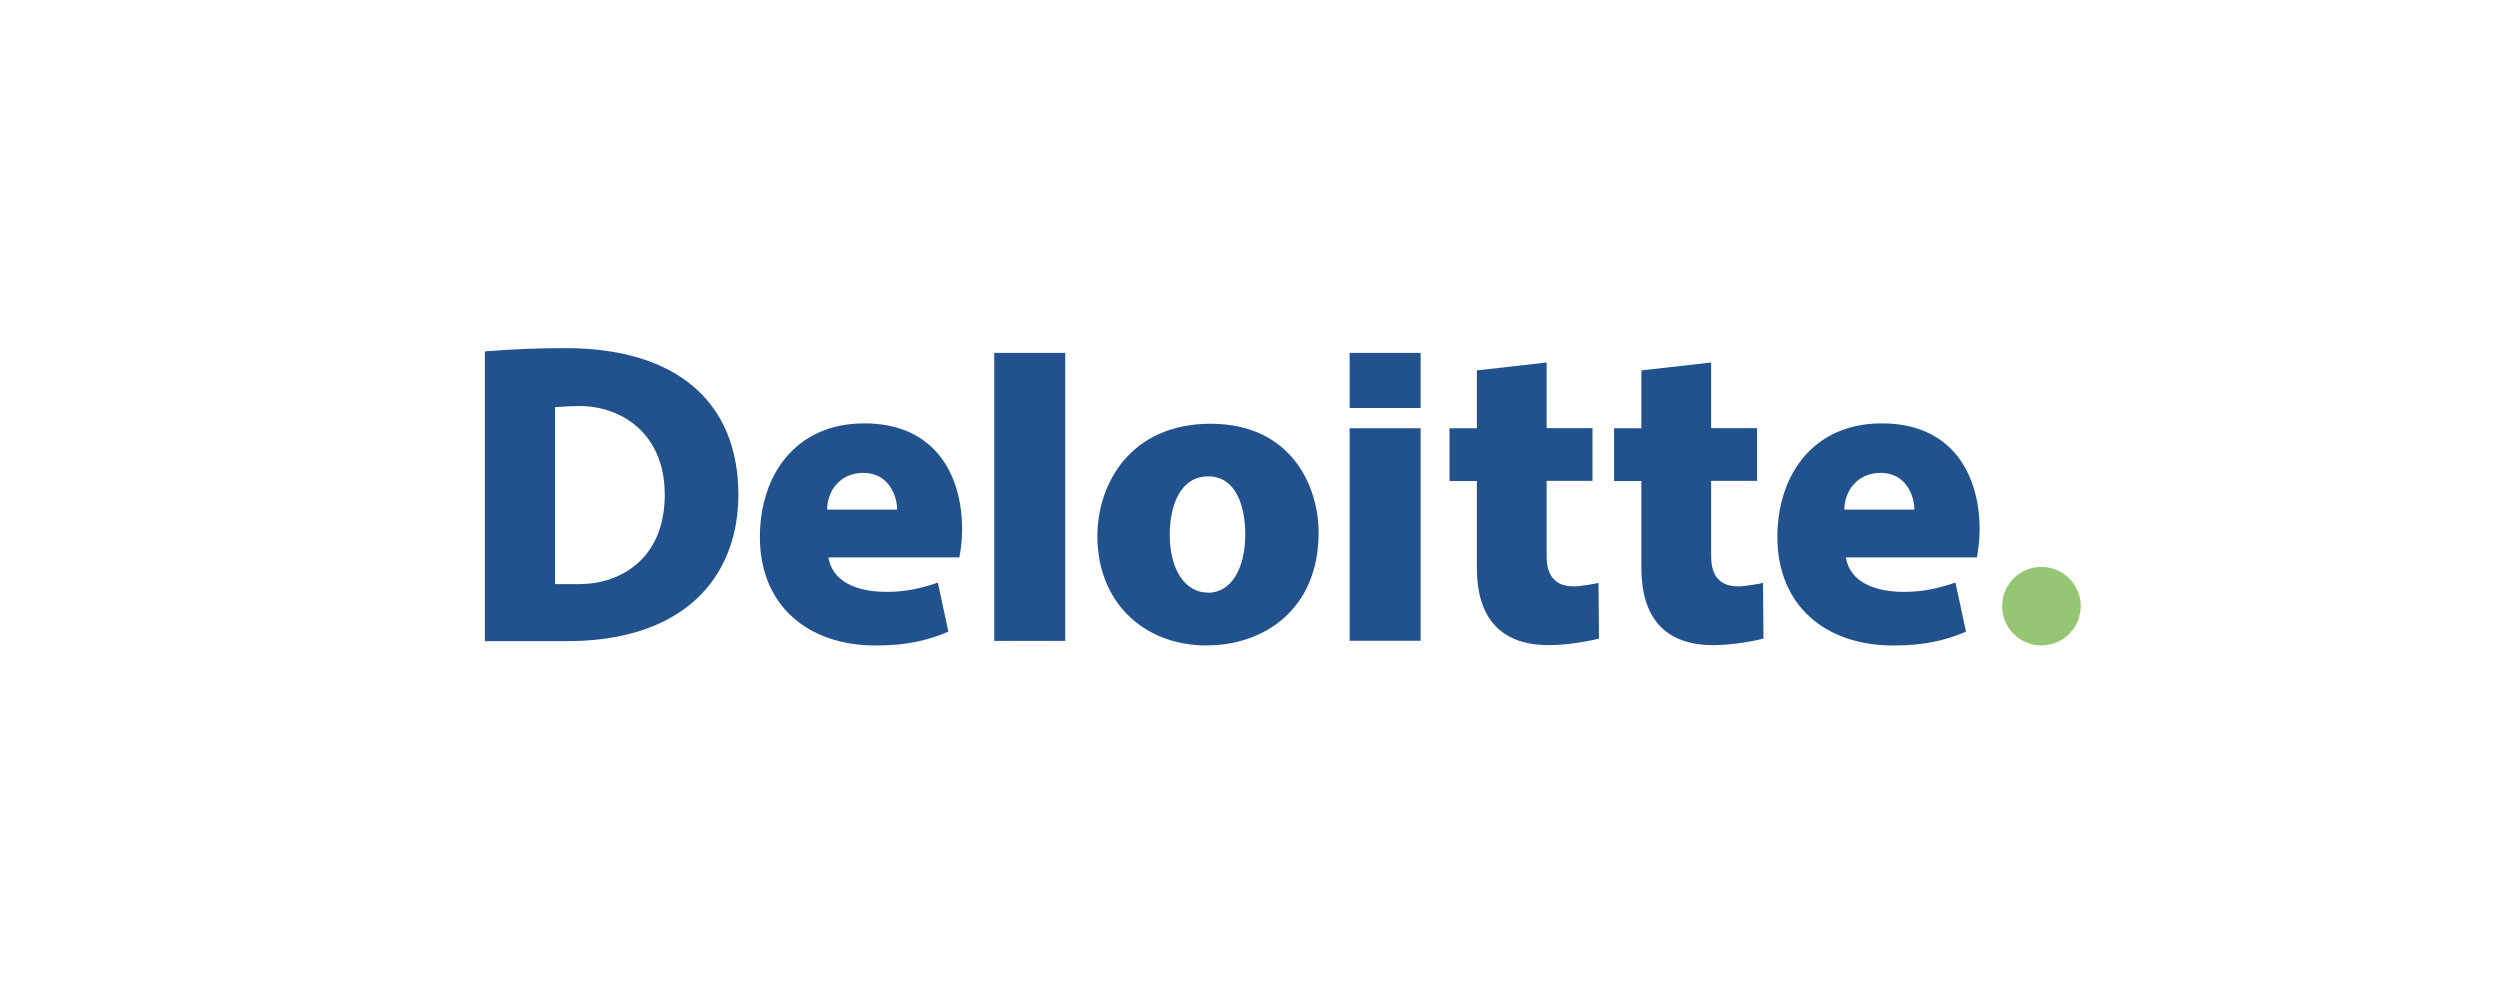
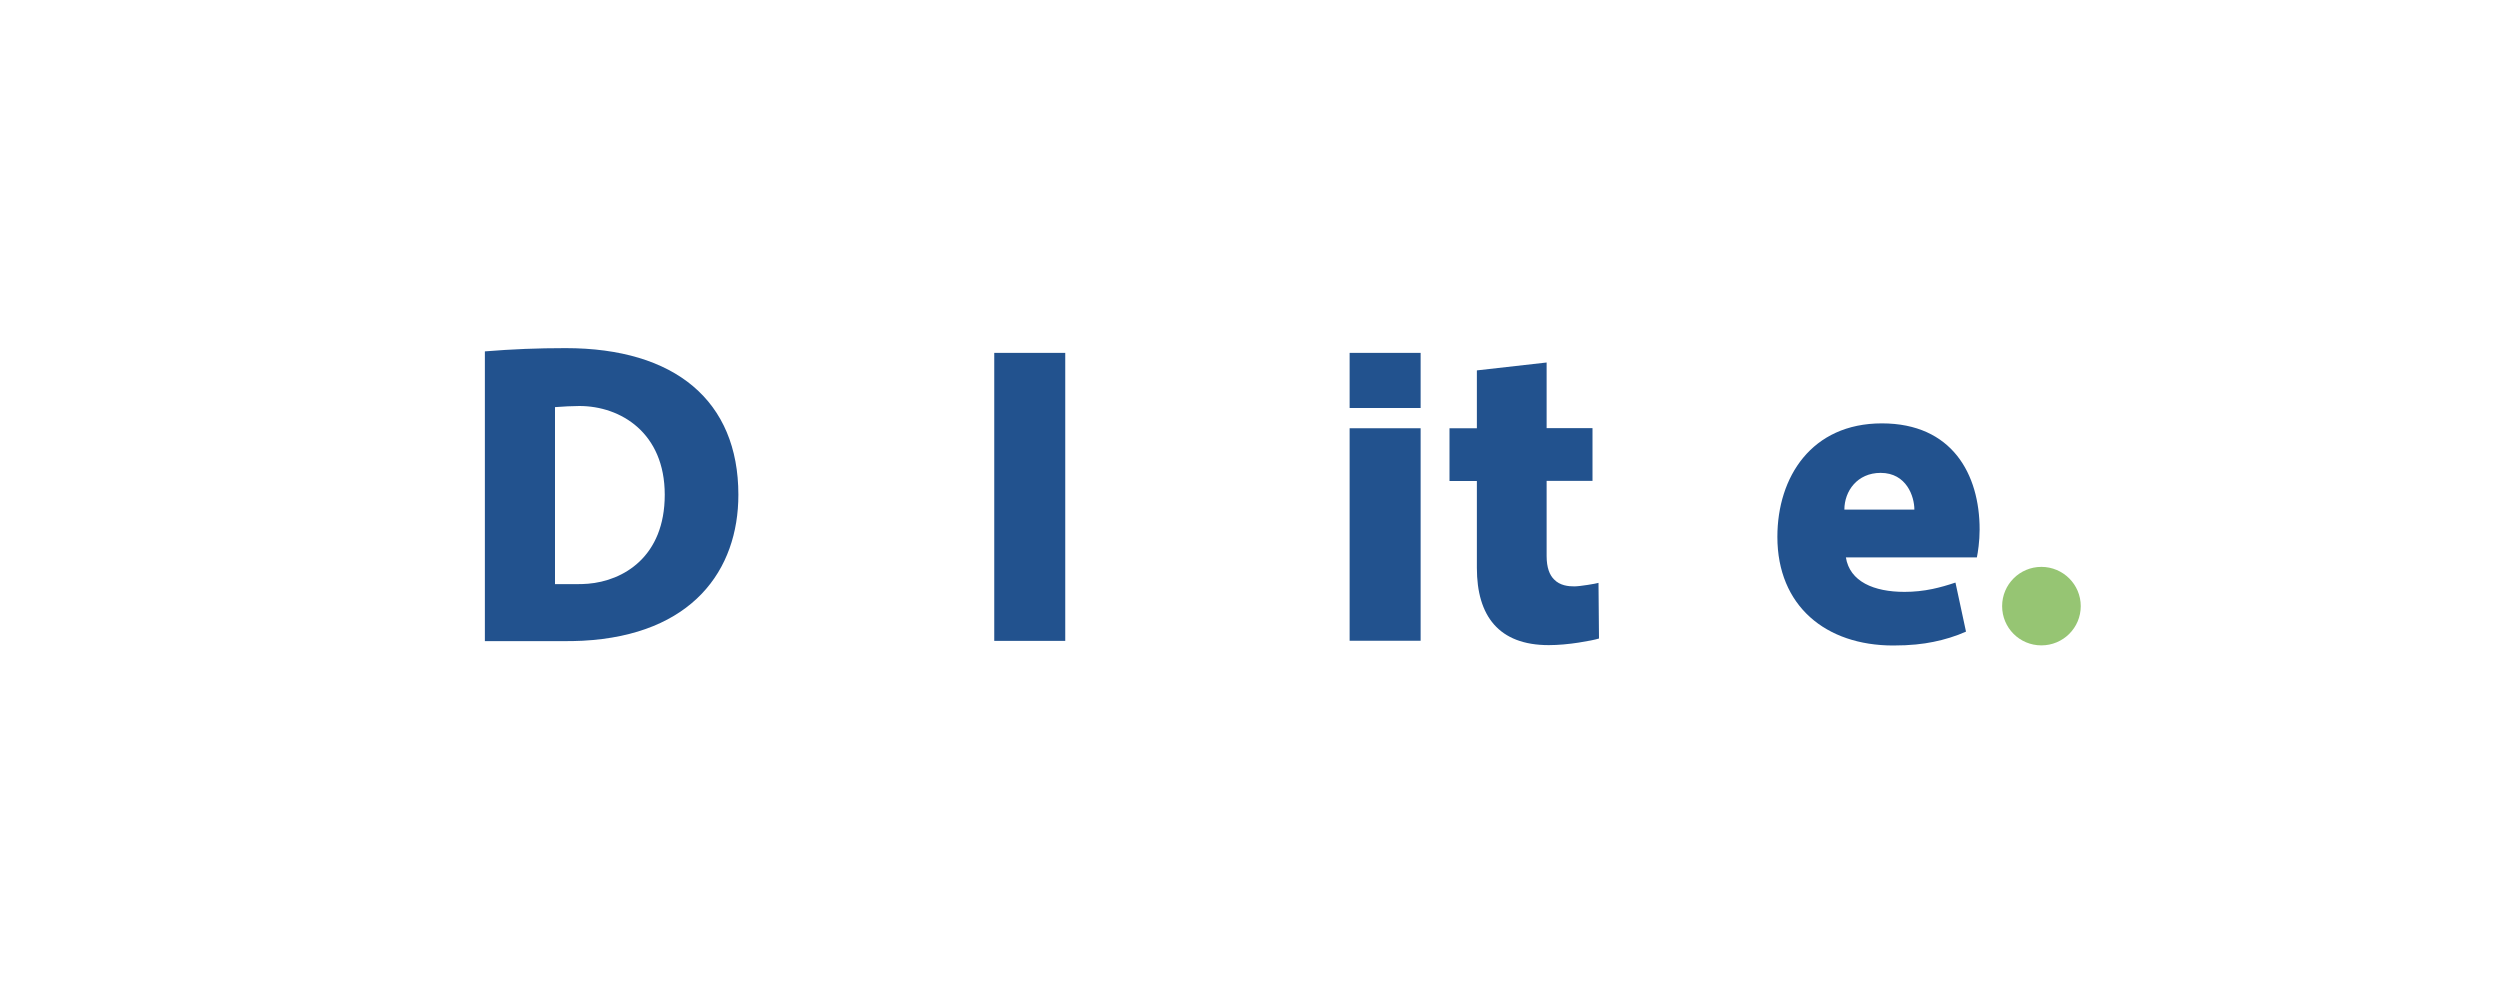
<svg xmlns="http://www.w3.org/2000/svg" id="Layer_2" data-name="Layer 2" viewBox="0 0 200 80">
  <defs>
    <style>
      .cls-1 {
        fill: none;
      }

      .cls-1, .cls-2, .cls-3 {
        stroke-width: 0px;
      }

      .cls-2 {
        fill: #22528e;
      }

      .cls-3 {
        fill: #96c573;
      }
    </style>
  </defs>
  <g id="Layer_1-2" data-name="Layer 1">
-     <rect class="cls-1" width="200" height="80" />
    <g>
-       <path class="cls-2" d="M69.06,37.83c2.08,0,2.71,1.9,2.71,2.94h-5.6c0-1.48,1.02-2.94,2.9-2.94M75.03,46.61c-.59.2-1.21.38-1.83.51-.72.15-1.47.23-2.23.23-2.46,0-4.38-.82-4.7-2.76h10.48c.08-.38.22-1.28.22-2.23,0-4.42-2.2-8.49-7.82-8.49s-8.36,4.28-8.36,9.08c0,5.52,3.87,8.69,9.26,8.69,1.38,0,2.38-.12,3.21-.29.86-.17,1.81-.46,2.61-.82l-.84-3.91Z" />
      <path class="cls-2" d="M150.45,37.83c2.08,0,2.7,1.9,2.7,2.94h-5.6c0-1.48,1.03-2.94,2.9-2.94M156.42,46.61c-.59.2-1.21.38-1.83.51-.72.15-1.47.23-2.23.23-2.45,0-4.38-.82-4.69-2.76h10.48c.08-.38.22-1.28.22-2.23,0-4.42-2.2-8.49-7.82-8.49s-8.36,4.28-8.36,9.08c0,5.52,3.87,8.69,9.27,8.69,1.37,0,2.38-.12,3.21-.29.86-.17,1.81-.46,2.61-.82l-.84-3.91Z" />
      <rect class="cls-2" x="79.54" y="28.23" width="5.68" height="23.04" />
-       <path class="cls-2" d="M96.64,47.41c-1.84,0-3.06-1.83-3.06-4.65,0-2.25.81-4.65,3.08-4.65s2.96,2.49,2.96,4.63c0,2.84-1.18,4.68-2.98,4.68M96.57,51.63c4.44,0,8.92-2.79,8.92-9.03,0-3.71-2.2-8.7-8.64-8.7s-9.06,4.83-9.06,8.99c0,5.21,3.62,8.75,8.78,8.75" />
      <rect class="cls-2" x="107.97" y="34.26" width="5.68" height="17" />
      <rect class="cls-2" x="107.97" y="28.23" width="5.68" height="4.41" />
      <path class="cls-2" d="M118.15,29.64v4.62h-2.19v4.22h2.19v6.96c0,3.83,1.75,6.17,5.75,6.17.75,0,1.6-.08,2.38-.2.72-.11,1.36-.24,1.64-.33,0,0-.04-4.44-.04-4.45-.19.06-1.47.28-1.94.28s-1.14-.06-1.62-.56c-.35-.35-.59-.93-.59-1.87v-6.01h3.67v-4.22h-3.67v-5.25l-5.57.63Z" />
-       <path class="cls-2" d="M131.31,29.64v4.62h-2.18v4.22h2.18v6.96c0,3.83,1.75,6.17,5.75,6.17.75,0,1.6-.08,2.37-.2.73-.11,1.37-.24,1.65-.33,0,0-.04-4.44-.04-4.45-.18.06-1.47.28-1.94.28s-1.14-.06-1.62-.56c-.35-.35-.59-.93-.59-1.87v-6.01h3.67v-4.22h-3.67v-5.25l-5.57.63Z" />
      <path class="cls-3" d="M160.17,48.49c0-1.74,1.41-3.14,3.14-3.14s3.15,1.4,3.15,3.14-1.41,3.14-3.15,3.14-3.14-1.4-3.14-3.14" />
      <path class="cls-2" d="M38.79,51.29h6.44c.43,0,.96-.01,1.37-.03,8.81-.46,12.47-5.67,12.47-11.68,0-7.52-5.07-11.73-13.82-11.73-2.25,0-4.24.08-6.46.26v23.18ZM47.02,46.7c-.23.02-.59.03-.82.03h-1.8s0-14.16,0-14.16c.62-.05,1.42-.09,1.95-.09,3.3,0,6.83,2.14,6.83,7.1s-3.31,6.89-6.15,7.12" />
    </g>
  </g>
</svg>